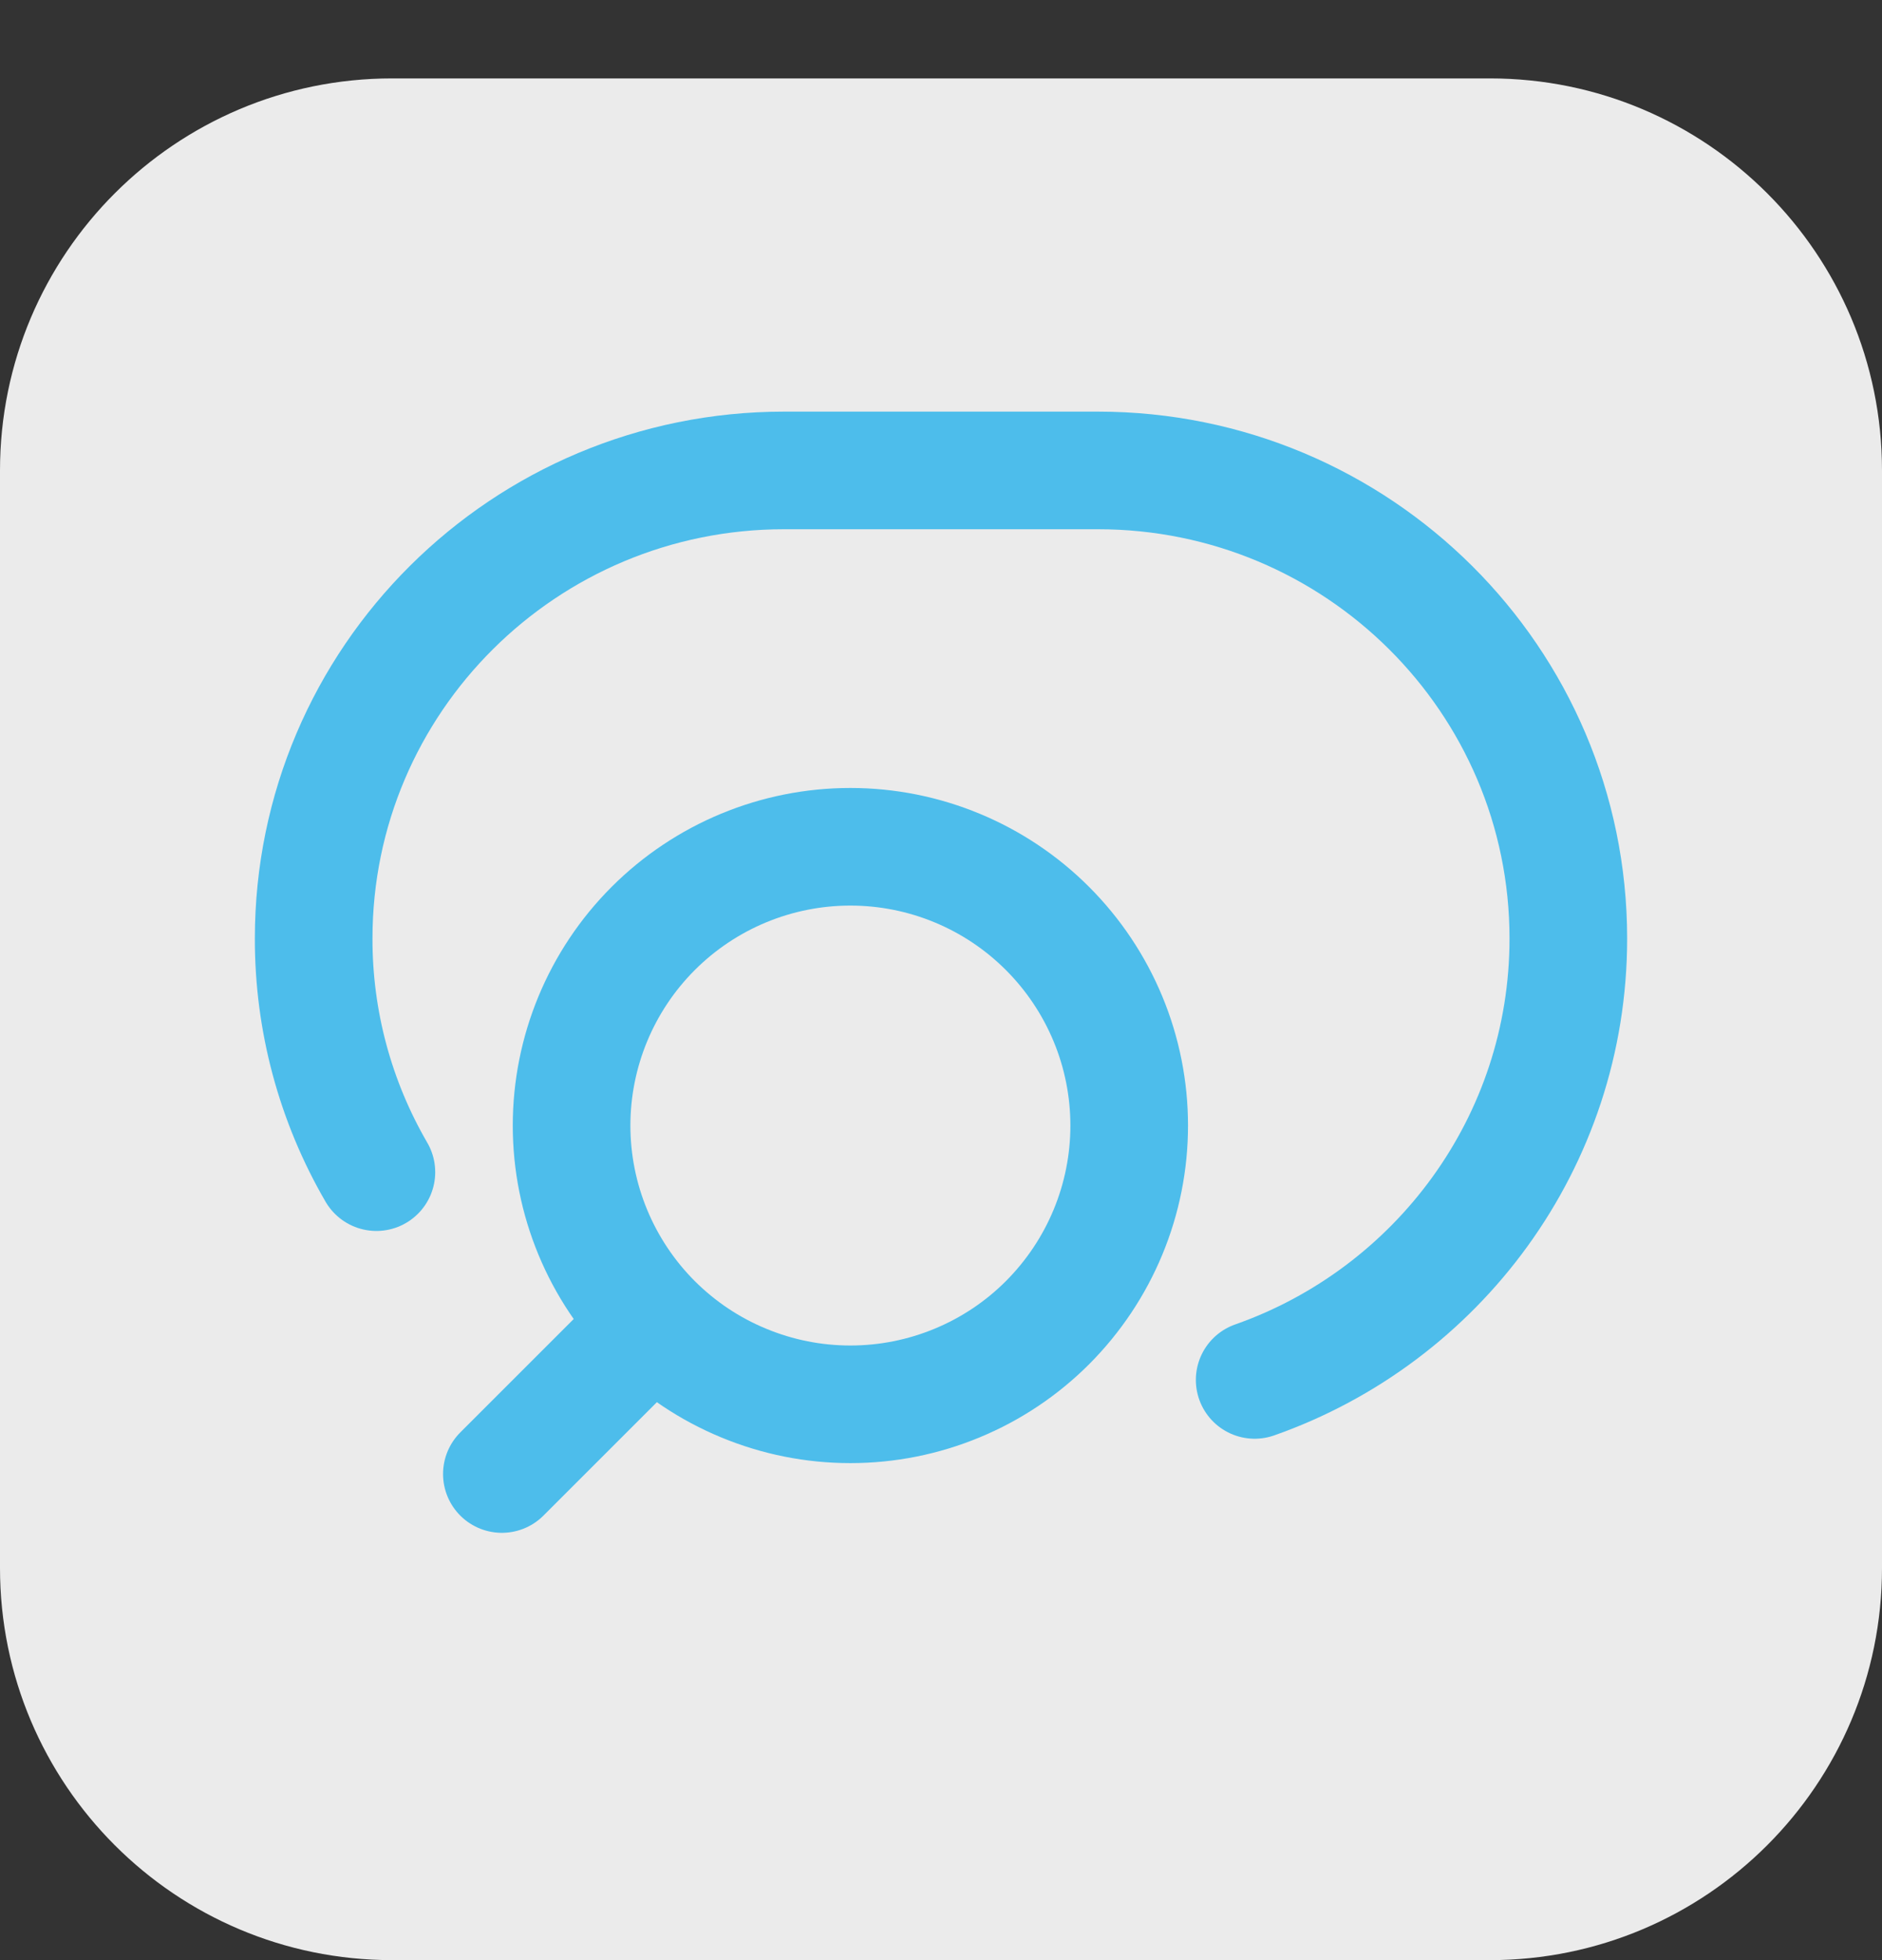
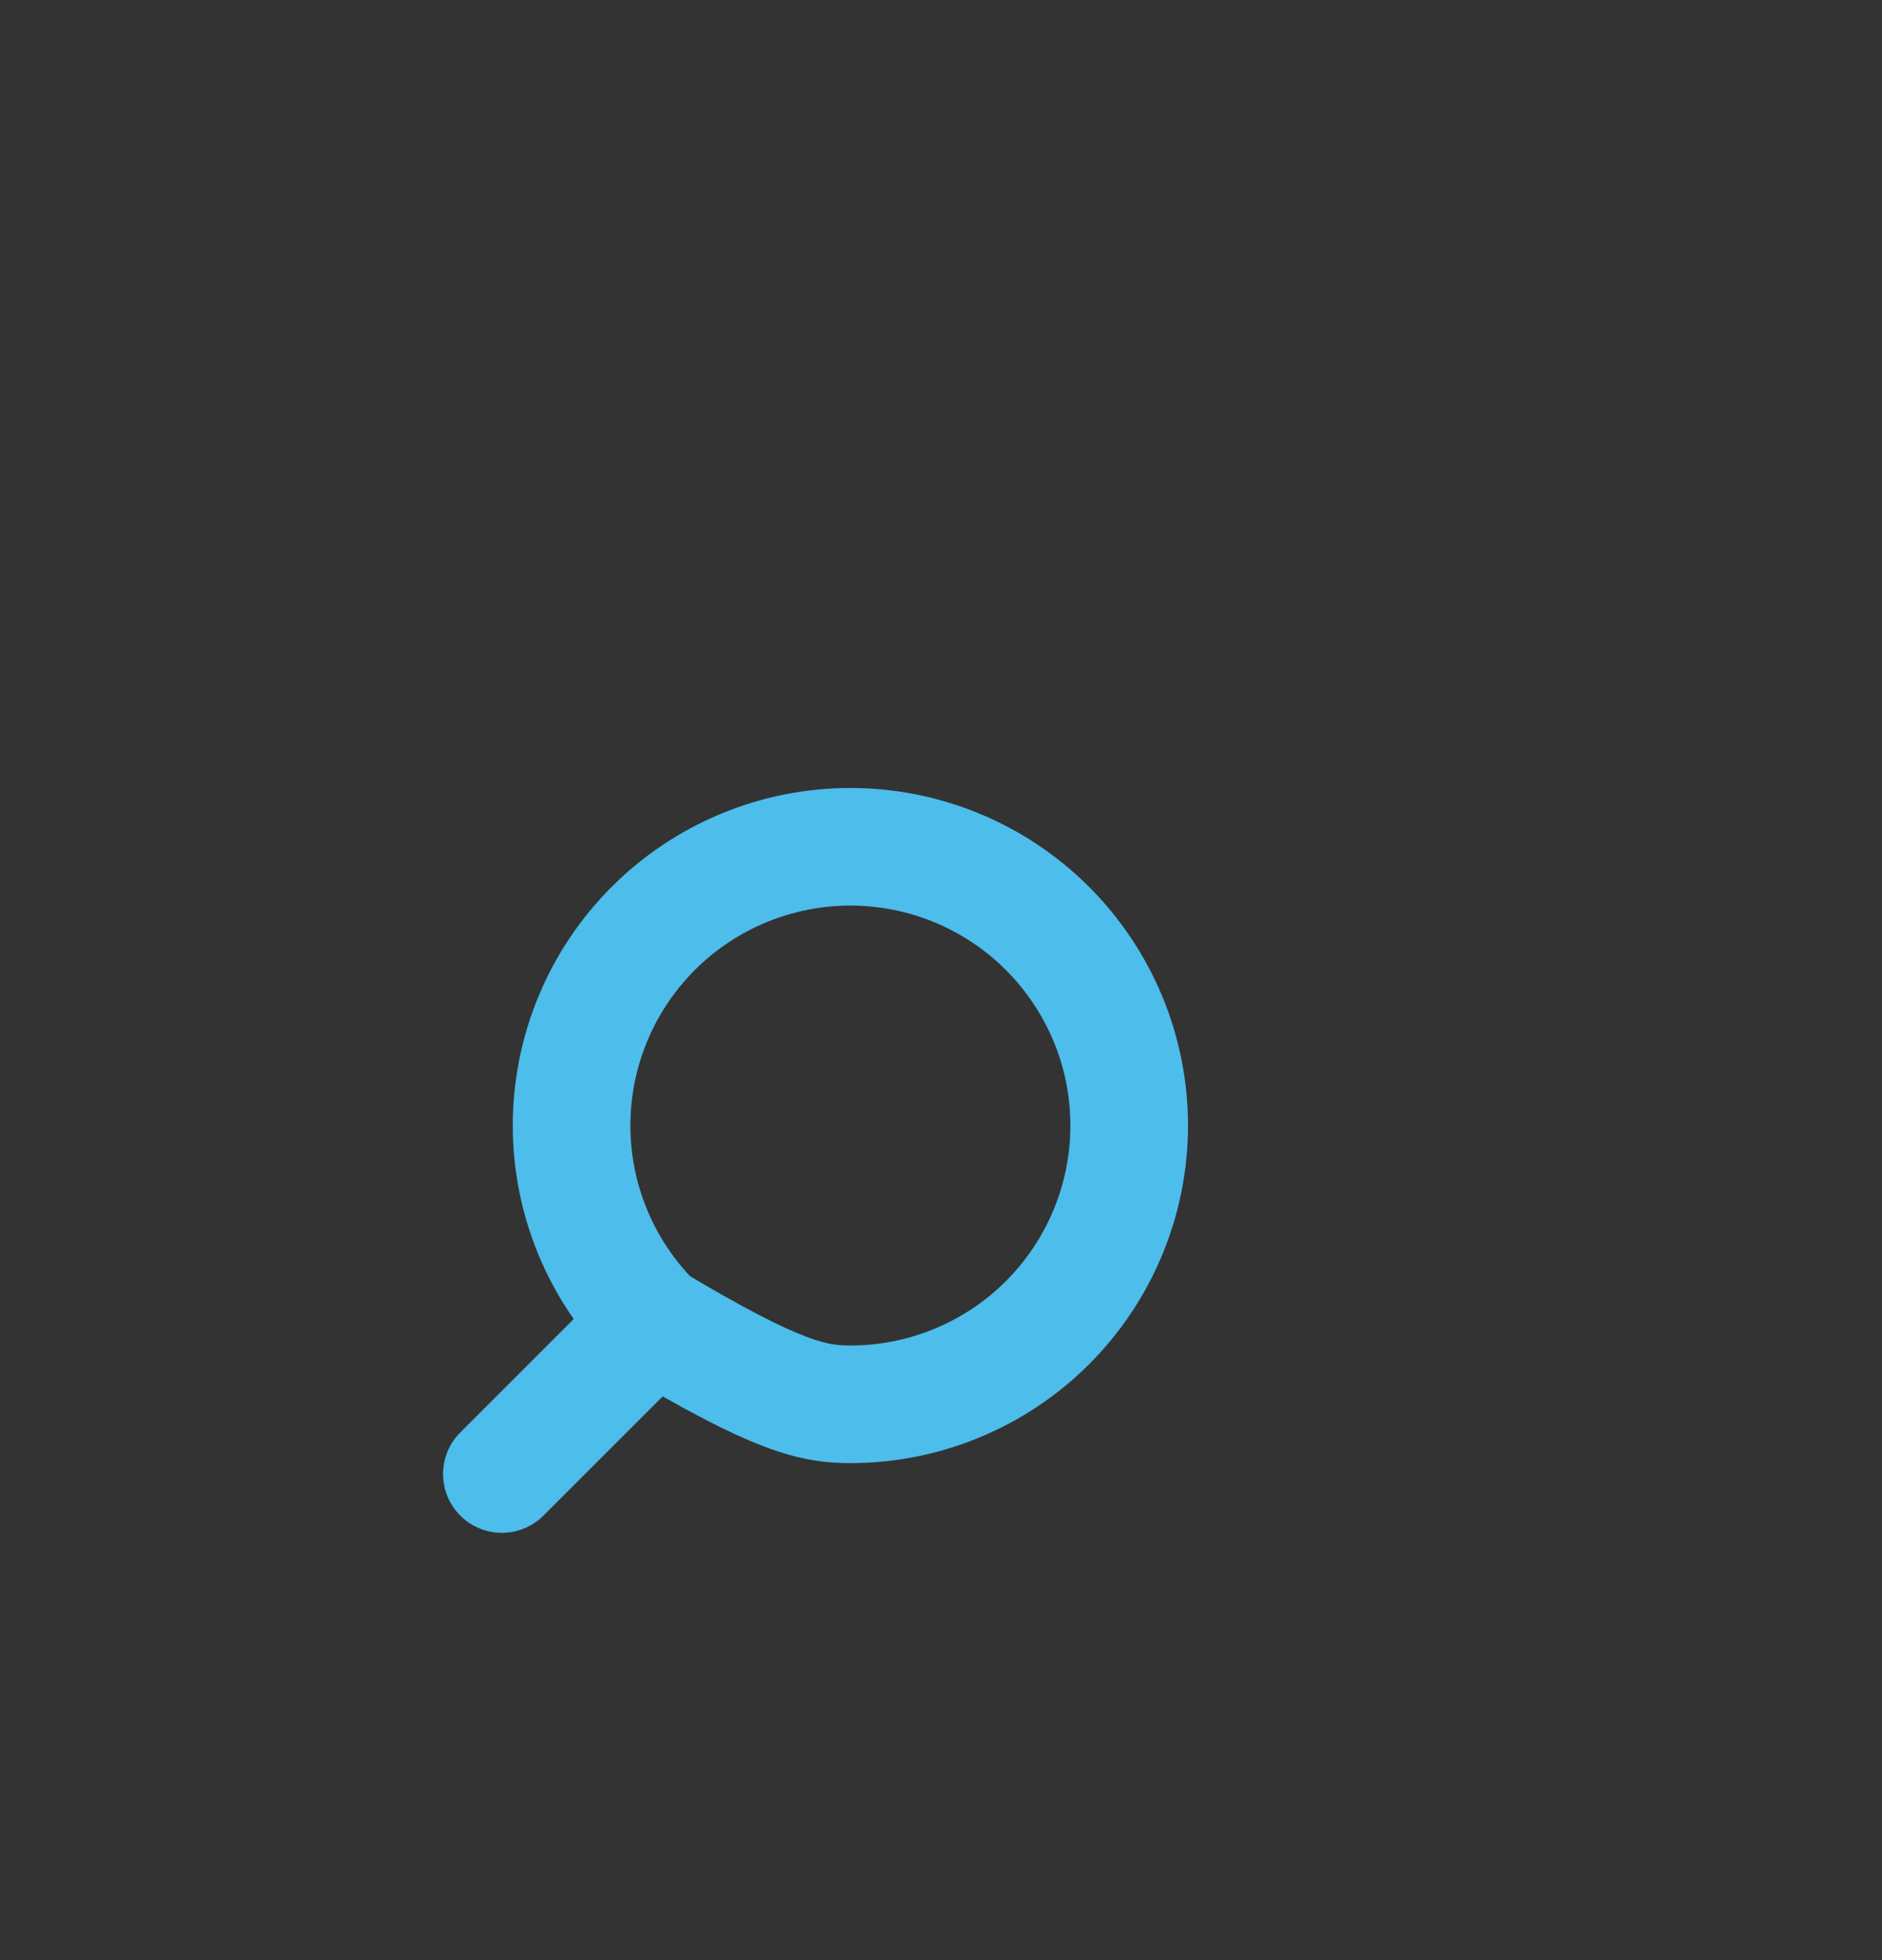
<svg xmlns="http://www.w3.org/2000/svg" fill="none" viewBox="0 0 24 25" height="25" width="24">
  <rect x="0" y="0" width="24" height="25" fill="#333333" stroke="none" />
-   <path fill="#EBEBEB" d="M0 6C0 3.239 2.239 1 5 1H19C21.761 1 24 3.239 24 6V20C24 22.761 21.761 25 19 25H5C2.239 25 0 22.761 0 20V6Z" />
-   <path stroke-linejoin="round" stroke-linecap="round" stroke-width="1.5" stroke="#4DBDEB" d="M6.4 18.8L8.33 16.87M8.33 16.87C8.661 17.2 9.052 17.462 9.484 17.64C9.915 17.819 10.377 17.911 10.844 17.911C11.311 17.911 11.774 17.819 12.205 17.64C12.636 17.462 13.028 17.2 13.358 16.87C13.688 16.539 13.95 16.148 14.129 15.716C14.308 15.285 14.4 14.822 14.4 14.356C14.4 13.889 14.308 13.426 14.129 12.995C13.95 12.564 13.688 12.172 13.358 11.842C12.692 11.175 11.787 10.8 10.844 10.8C9.901 10.8 8.997 11.175 8.33 11.842C7.664 12.508 7.289 13.413 7.289 14.356C7.289 15.299 7.664 16.203 8.33 16.87Z" />
-   <path stroke-linejoin="round" stroke-linecap="round" stroke-width="1.5" stroke="#4DBDEB" d="M4.8 14.95C4.274 14.045 3.998 13.017 4 11.97C4 8.673 6.686 6 10 6H14C17.314 6 20 8.673 20 11.97C20 14.57 18.33 16.781 16 17.6" />
+   <path stroke-linejoin="round" stroke-linecap="round" stroke-width="1.5" stroke="#4DBDEB" d="M6.4 18.8L8.33 16.87M8.33 16.87C9.915 17.819 10.377 17.911 10.844 17.911C11.311 17.911 11.774 17.819 12.205 17.64C12.636 17.462 13.028 17.2 13.358 16.87C13.688 16.539 13.95 16.148 14.129 15.716C14.308 15.285 14.4 14.822 14.4 14.356C14.4 13.889 14.308 13.426 14.129 12.995C13.95 12.564 13.688 12.172 13.358 11.842C12.692 11.175 11.787 10.8 10.844 10.8C9.901 10.8 8.997 11.175 8.33 11.842C7.664 12.508 7.289 13.413 7.289 14.356C7.289 15.299 7.664 16.203 8.33 16.87Z" />
</svg>